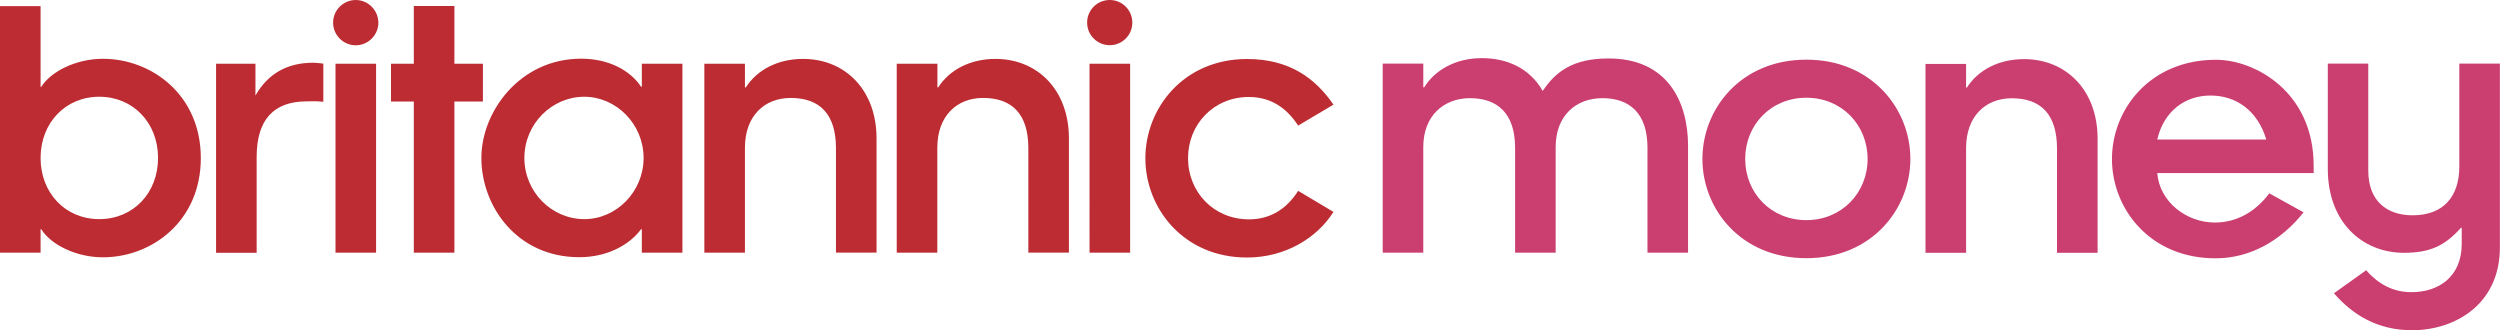
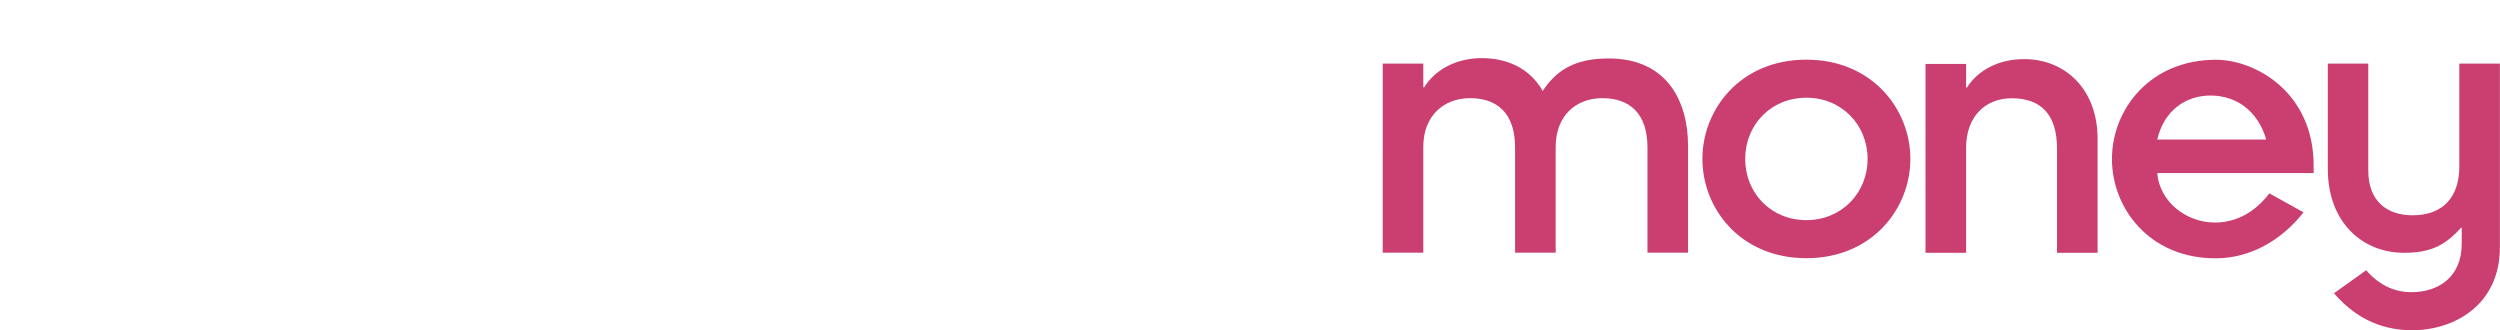
<svg xmlns="http://www.w3.org/2000/svg" version="1.1" id="Layer_1" x="0px" y="0px" viewBox="0 0 2279.4 301.1" style="enable-background:new 0 0 2279.4 301.1;" xml:space="preserve">
  <style type="text/css">
	.st0{fill-rule:evenodd;clip-rule:evenodd;fill:#CB3E70;}
	.st1{fill-rule:evenodd;clip-rule:evenodd;fill:#BC2C32;}
</style>
  <g>
    <path class="st0" d="M2122.4,58v96c0,48.4,31.2,76.5,69.5,76.5c23.8,0,37.3-6.5,51.9-22.8h0.7v14.6c0,30.3-21.3,44.1-45.8,44.1   c-16,0-29.7-6.7-41.3-20l-29.4,21c16.7,19.2,39.2,33.7,71.3,33.7c38.5,0,80-23.1,80-75.6V58h-37v93.9c0,26.6-13.8,44.4-42.6,44.4   c-22.6,0-40.4-12.2-40.4-40.8V58H2122.4L2122.4,58z M1539.1,133.1v97.3h-37v-95.8c0-31.6-16.6-45.1-41.1-45.1   c-24.1,0-42.6,16-42.6,44.4v96.5h-37v-95.8c0-31.6-16.5-45.1-41.1-45.1c-23.8,0-42.6,16-42.6,44.4v96.5h-37V58h37v21.6h0.8   c10.2-16.3,29.4-26.6,52.5-26.6c21.9,0,43.2,8.3,55.6,29.9c11.6-17.4,27.4-29.6,59.8-29.6C1520.5,53.2,1539.1,92.9,1539.1,133.1z    M1792.6,58.3v21.6h0.7c10.2-16,29-26,52.2-26c38.1,0,67,28.1,67,72.6v104h-37v-95.1c0-31-14.6-45.8-41.2-45.8   c-24.1,0-41.7,16.5-41.7,45.4v95.5h-37V58.3H1792.6z M1647,54.4c59.9,0,94.8,45.1,94.8,90.5s-34.9,90.5-94.8,90.5   c-60.1,0-94.8-45.1-94.8-90.5S1586.9,54.4,1647,54.4z M1647,200.7c32.2,0,55.8-24.9,55.8-55.8c0-30.9-23.5-55.8-55.8-55.8   c-32.4,0-55.8,24.8-55.8,55.8C1591.2,175.9,1614.6,200.7,1647,200.7L1647,200.7z M2100.3,193.6c-20.5,25.9-48.9,41.9-79.9,41.9   c-60,0.3-94.8-45.1-94.8-90.5s34.8-90.5,94.8-90.5c35.8,0,89.1,29.4,89.1,96.6v6.7h-142.6c2.1,26.3,26.6,45.1,52.5,45.1   c19.8,0,36.8-9.6,49.7-26.6L2100.3,193.6L2100.3,193.6z M2066.3,127.2c-7.8-26.3-27.4-40.1-50.9-40.1c-23.4,0-42.6,14.5-48.5,40.1   H2066.3z" />
-     <path class="st1" d="M234,143.2v87.3h-37V58.1h35.9v29c11.4-20,29.1-29.9,52.7-29.9c2.8,0,6.1,0.5,9.2,0.8v34.8   c-2.5-0.3-4.9-0.4-7.4-0.5c-2.8,0-5.2,0.1-7.5,0.1C249.4,92.4,234,109.2,234,143.2z M305.9,230.4h37V58.1h-37V230.4L305.9,230.4z    M324.4,0c-11.4,0-20.7,9.3-20.7,20.6c0,11.4,9.3,20.7,20.7,20.7c11.2,0,20.6-9.3,20.6-20.7C344.8,9.2,335.7,0.1,324.4,0z    M642.2,58.1v172.3h37v-95.7c0-28.8,17.6-45.4,41.7-45.4c26.6,0,41.3,14.8,41.3,45.8v95.2h37V126.3c0-44.5-28.8-72.6-67-72.6   c-23.2,0-42,10.1-52.2,26h-0.8V58.1H642.2z M993.4,230.4h37V58.1h-37V230.4z M1011.8,0c-11.4,0-20.6,9.2-20.6,20.6   s9.2,20.6,20.6,20.6c11.4,0,20.6-9.2,20.6-20.6S1023.2,0,1011.8,0z M1183.6,114.5l32.2-19.1c-16.7-24.3-40.4-41.6-78.8-41.6   c-58.1,0-92.7,45.1-92.7,90.5c0,45.4,34.6,90.5,92.7,90.5c34.5,0,63.6-17.5,78.8-41.6l-32.2-19.2c-9.9,15.7-24.6,26-44.8,26   c-32.2,0-55.6-24.9-55.6-55.8s23.4-55.8,55.6-55.8C1159.8,88.6,1173.6,99.2,1183.6,114.5L1183.6,114.5z M817.6,58.1v172.3h37v-95.7   c0-28.8,17.6-45.4,41.7-45.4c26.6,0,41.3,14.8,41.3,45.8v95.2h37V126.3c0-44.5-28.8-72.6-67-72.6c-23.2,0-42,10.1-52.2,26h-0.7   V58.1L817.6,58.1L817.6,58.1z M356.5,92.6h20.8v137.8h37V92.6h26V58.1h-26V5.5h-37v52.6h-20.8V92.6L356.5,92.6z M37,5.6H0v224.8h37   V209h0.6c8.9,14.2,32,25.6,56.2,25.6c44.7,0,89.3-33,89.3-90.5c0-57.5-44.7-90.5-89.3-90.5c-24.2,0-47.3,11.4-56.2,25.6H37L37,5.6   L37,5.6z M37,144c0-31.9,22.6-55.8,53.5-55.8s53.6,23.8,53.6,55.8c0,32-22.6,55.8-53.6,55.8C59.6,199.8,37,176,37,144L37,144z    M584.5,209h0.7v21.4h37V58.1h-37v21h-0.7c-9.6-14.6-29.1-25.6-54.6-25.6c-55.8,0-91,48.2-91,90.5c0,44.4,32.7,90.5,89.2,90.5   C551.6,234.6,572.8,224.7,584.5,209L584.5,209z M586.8,144c0,30.9-24.9,55.8-54,55.8c-29.9,0-54.7-24.9-54.7-55.8   c0-30.9,24.9-55.8,54.7-55.8C561.9,88.3,586.8,113.1,586.8,144L586.8,144z" />
  </g>
</svg>